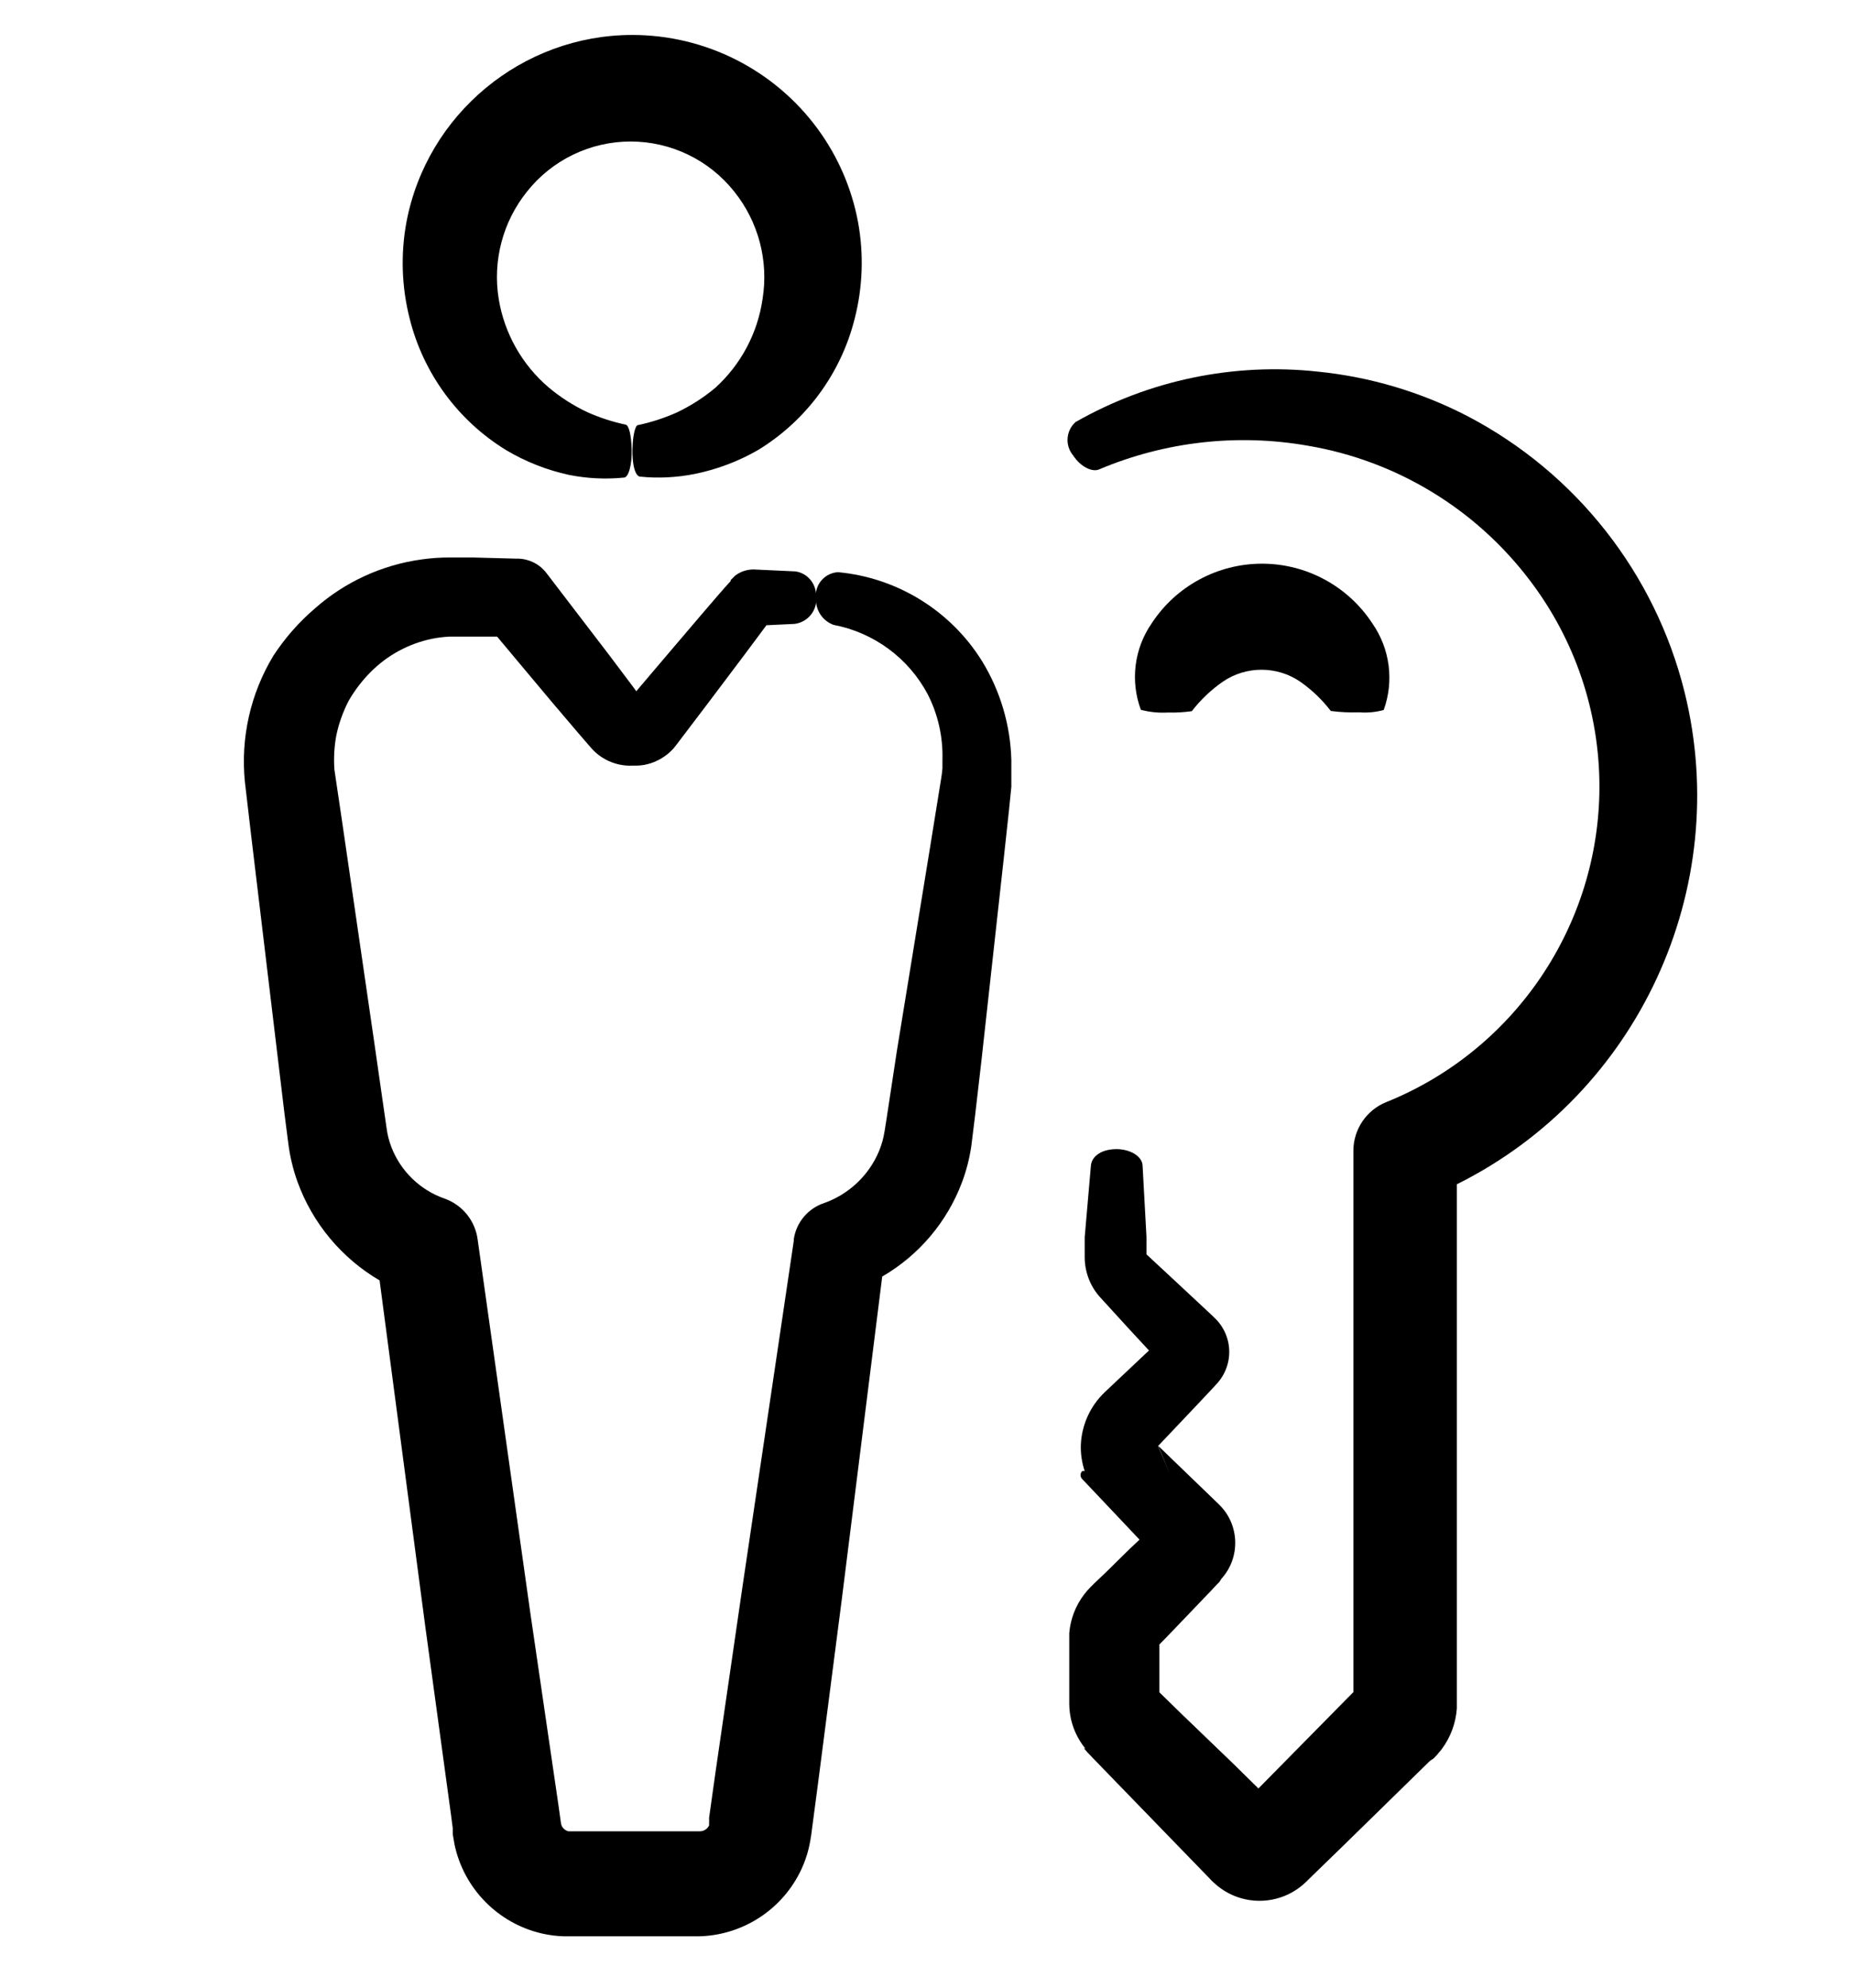
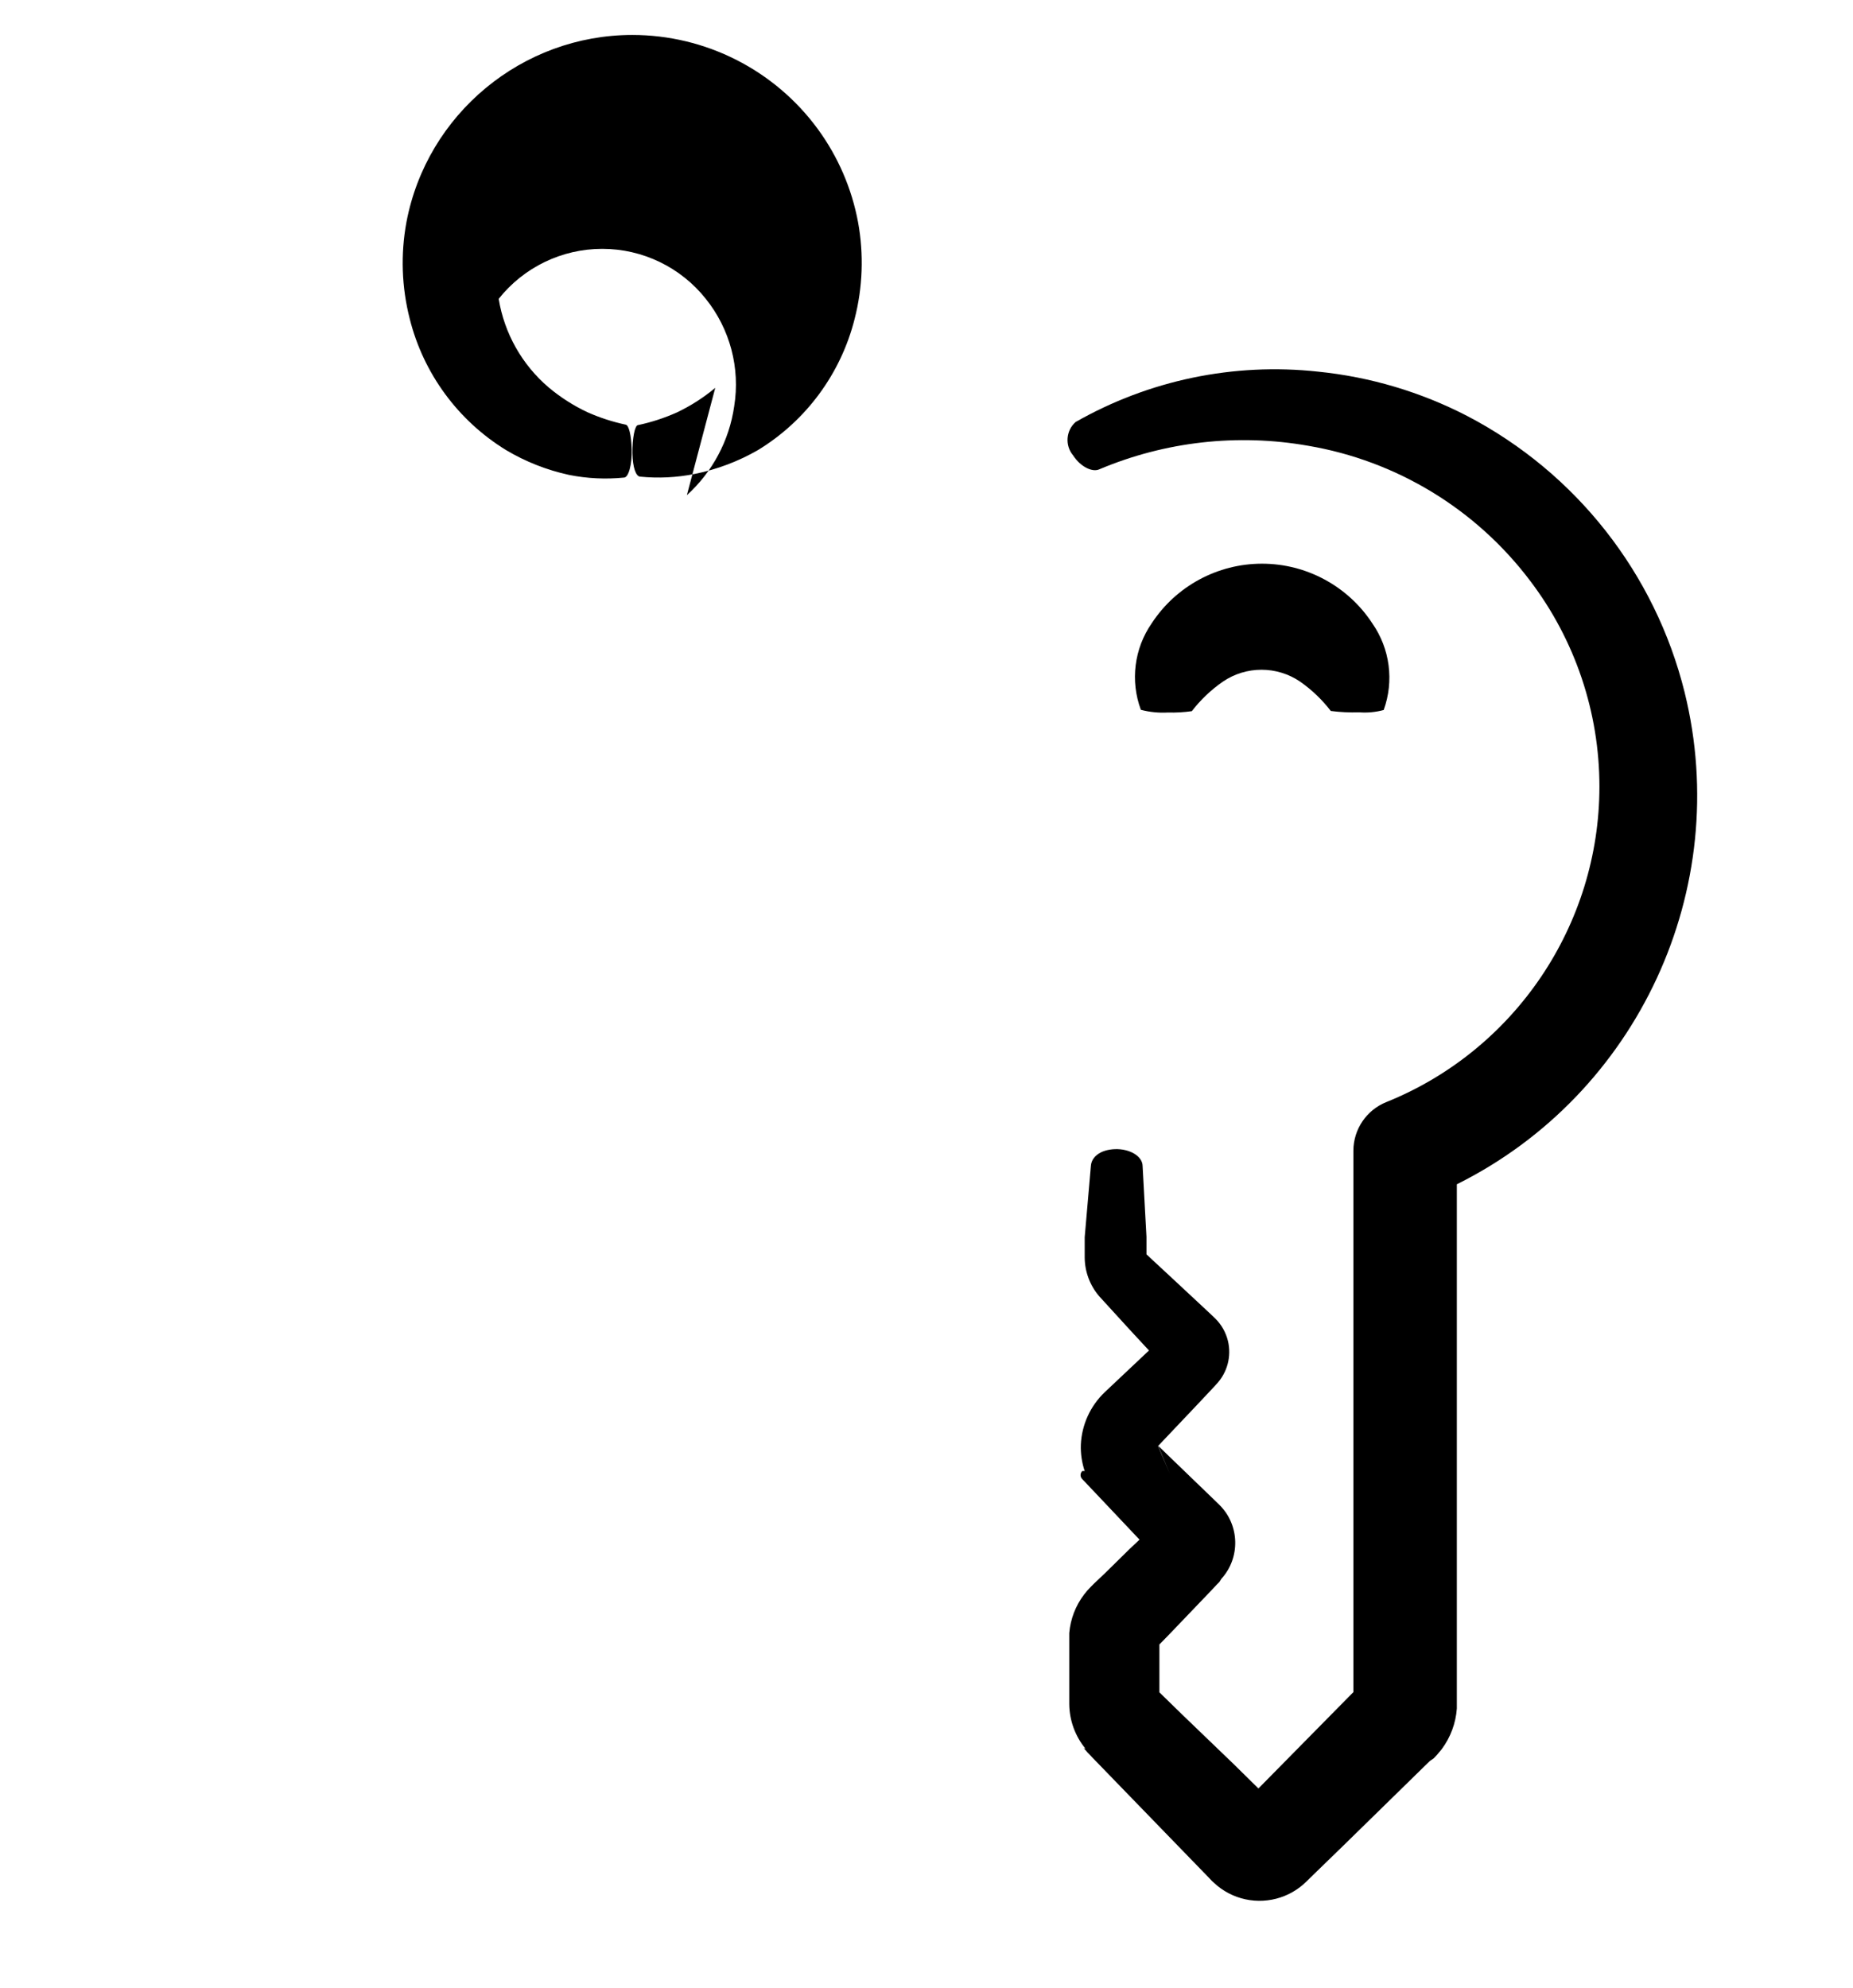
<svg xmlns="http://www.w3.org/2000/svg" width="100%" height="100%" viewBox="0 0 96 103" version="1.1" xml:space="preserve" style="fill-rule:evenodd;clip-rule:evenodd;stroke-linejoin:round;stroke-miterlimit:1.414;">
-   <rect id="Artboard1" x="0" y="0" width="95.109" height="102.633" style="fill:none;" />
  <path d="M56.146,90.562l0.21,0.24l0.08,0.08l0.15,0.16l1.24,1.28l2.53,2.61l1.29,1.33l0.65,0.67l0.33,0.34l0.16,0.17l0.11,0.1l0.17,0.15c0.12,0.098 0.247,0.188 0.38,0.27c1.076,0.662 2.434,0.681 3.53,0.05c0.258,-0.15 0.497,-0.331 0.71,-0.54l0.17,-0.17l0.34,-0.33l1.37,-1.33l2.77,-2.71l1.4,-1.37l0.35,-0.34l0.19,-0.13l0.18,-0.19l0.24,-0.29c0.454,-0.612 0.725,-1.341 0.78,-2.1c0,-0.33 0,-0.31 0,-0.42l0,-4l0,-8.09c0,-4.86 0,-9.76 0,-14.65c9.385,-4.667 14.315,-15.315 11.8,-25.49c-1.527,-6.153 -5.623,-11.363 -11.24,-14.3c-2.418,-1.254 -5.051,-2.038 -7.76,-2.31c-4.354,-0.473 -8.747,0.441 -12.55,2.61c-0.504,0.442 -0.562,1.217 -0.13,1.73c0.38,0.59 1,0.89 1.36,0.72c3.41,-1.438 7.164,-1.862 10.81,-1.22c4.588,0.777 8.708,3.283 11.51,7c2.326,3.064 3.587,6.808 3.587,10.655c0,7.175 -4.382,13.664 -11.037,16.345c-1.026,0.41 -1.704,1.405 -1.71,2.51l0,28.06l-0.14,0.14l-1.38,1.4l-2.72,2.76l-0.68,0.69l-1.28,-1.26l-2.64,-2.54l-1.21,-1.18l0,-1.63l0,-0.85l0.45,-0.46l1.14,-1.19l1.11,-1.16l0.27,-0.29l0.14,-0.14l0.1,-0.16c0.992,-1.086 0.952,-2.783 -0.09,-3.82l-0.07,-0.07l-3.11,-3l0.6,1.45l-0.61,-1.44l2,-2.11l0.94,-1l0.08,-0.09c0.569,-0.599 0.795,-1.448 0.6,-2.25c-0.107,-0.436 -0.332,-0.835 -0.65,-1.15l-0.23,-0.22l-1.79,-1.67l-0.84,-0.78l-0.41,-0.38l-0.2,-0.19l-0.1,-0.09l0,-0.41l0,-0.5l-0.2,-3.66c0,-0.52 -0.68,-0.91 -1.44,-0.88c-0.76,0.03 -1.21,0.41 -1.24,0.87l-0.32,3.69l0,1.06c0.006,0.734 0.272,1.442 0.75,2l1.58,1.73l1,1.08l-0.17,0.16l-2.12,2c-0.749,0.712 -1.194,1.687 -1.24,2.72c-0.016,0.464 0.052,0.929 0.2,1.37c-0.043,-0.011 -0.088,-0.011 -0.13,0c-0.113,0.112 -0.113,0.297 0,0.41l1.08,1.14l1.89,2l-0.53,0.5l-1.23,1.21l-0.6,0.57l-0.16,0.16c-0.126,0.125 -0.243,0.258 -0.35,0.4c-0.442,0.58 -0.709,1.273 -0.77,2l0,3.68c0.008,0.843 0.305,1.658 0.84,2.31l-0.09,-0.03Zm9.13,4.47l0,0Zm-6,-10.15c0,0 -0.14,-0.08 -0.06,0.01l0.06,-0.01Z" style="fill-rule:nonzero;" />
-   <path d="M37.056,20.092c-0.609,0.51 -1.282,0.94 -2,1.28c-0.642,0.286 -1.313,0.504 -2,0.65c-0.17,0 -0.3,0.7 -0.29,1.45c0.01,0.75 0.18,1.2 0.39,1.22c0.948,0.095 1.905,0.048 2.84,-0.14c1.153,-0.233 2.261,-0.652 3.28,-1.24c2.491,-1.521 4.287,-3.96 5,-6.79c0.42,-1.634 0.482,-3.34 0.18,-5c-0.324,-1.75 -1.039,-3.405 -2.09,-4.84c-2.242,-3.059 -5.815,-4.871 -9.607,-4.871c-5.703,0 -10.645,4.097 -11.703,9.701c-0.306,1.659 -0.248,3.365 0.17,5c0.709,2.836 2.506,5.283 5,6.81c1.007,0.598 2.104,1.03 3.25,1.28c0.937,0.188 1.898,0.235 2.85,0.14c0.24,0 0.42,-0.68 0.4,-1.45c-0.02,-0.77 -0.15,-1.25 -0.3,-1.29c-0.688,-0.146 -1.359,-0.364 -2,-0.65c-0.719,-0.339 -1.392,-0.77 -2,-1.28c-1.38,-1.175 -2.298,-2.802 -2.59,-4.59c-0.32,-1.977 0.214,-4 1.47,-5.56c1.298,-1.636 3.276,-2.591 5.365,-2.591c2.088,0 4.066,0.955 5.365,2.591c1.256,1.563 1.791,3.589 1.47,5.57c-0.256,1.771 -1.123,3.399 -2.45,4.6Z" style="fill-rule:nonzero;" />
-   <path d="M14.156,33.982c-1.179,1.954 -1.695,4.238 -1.47,6.51l0.32,2.74l1.37,11.44l0.36,3l0.2,1.56c0.086,0.682 0.247,1.352 0.48,2c0.779,2.142 2.283,3.947 4.25,5.1l2.37,17.95l1.34,9.81l0.08,0.62l0,0.31l0.09,0.52c0.479,2.3 2.267,4.115 4.56,4.63c0.371,0.083 0.749,0.13 1.13,0.14l6.92,0c2.309,-0.031 4.404,-1.393 5.37,-3.49c0.158,-0.341 0.282,-0.696 0.37,-1.06c0.071,-0.304 0.124,-0.611 0.16,-0.92l0.32,-2.42l1.23,-9.52l2.1,-16.77c1.905,-1.105 3.369,-2.837 4.14,-4.9c0.228,-0.611 0.388,-1.245 0.48,-1.89l0.19,-1.54l0.33,-2.85l1.17,-10.6l0.26,-2.4l0.12,-1.19c0,-0.18 0,-0.42 0,-0.67l0,-0.72c-0.048,-1.806 -0.569,-3.569 -1.51,-5.11c-1.628,-2.624 -4.396,-4.336 -7.47,-4.62c-0.643,0.035 -1.153,0.574 -1.153,1.218c0,0.057 0.004,0.115 0.013,0.172c-0.019,0.594 0.35,1.137 0.91,1.34c2.087,0.396 3.885,1.722 4.88,3.6c0.532,1.045 0.793,2.207 0.76,3.38l0,0.44c-0.011,0.167 -0.031,0.334 -0.06,0.5l-0.19,1.18l-0.39,2.42l-1.72,10.55l-0.43,2.83l-0.11,0.72l-0.1,0.63c-0.054,0.343 -0.148,0.678 -0.28,1c-0.527,1.27 -1.572,2.256 -2.87,2.71c-0.823,0.281 -1.422,1 -1.55,1.86l0,0.08l-2.67,18l-1.38,9.49l-0.34,2.42c0.007,0.096 0.007,0.193 0,0.29c0.004,0.033 0.004,0.066 0,0.1c-0.031,0.06 -0.071,0.114 -0.12,0.16c-0.101,0.092 -0.234,0.142 -0.37,0.14l-6.8,0c-0.127,-0.033 -0.238,-0.111 -0.31,-0.22c-0.036,-0.055 -0.06,-0.116 -0.07,-0.18l-0.14,-1l-1.45,-9.91l-2.73,-19.35c-0.127,-0.974 -0.794,-1.796 -1.72,-2.12c-1.263,-0.444 -2.27,-1.421 -2.75,-2.67c-0.124,-0.322 -0.208,-0.658 -0.25,-1l-0.21,-1.45l-0.43,-3l-1.66,-11.4l-0.4,-2.7c-0.043,-0.596 -0.009,-1.194 0.1,-1.78c0.131,-0.623 0.347,-1.225 0.64,-1.79c0.314,-0.544 0.697,-1.045 1.14,-1.49c0.868,-0.873 1.974,-1.471 3.18,-1.72c0.29,-0.058 0.584,-0.095 0.88,-0.11l2.49,0l2.83,3.38l1.37,1.61l0.7,0.81c0.576,0.637 1.425,0.961 2.28,0.87l-0.26,0c0.474,0.048 0.952,-0.039 1.38,-0.25c0.318,-0.154 0.603,-0.368 0.84,-0.63l0.15,-0.19l0.6,-0.79l1.1,-1.45l1.86,-2.47l0.79,-1.06l0.31,-0.42l1.46,-0.07c0.64,-0.077 1.127,-0.627 1.127,-1.271c0,-0.07 -0.006,-0.14 -0.017,-0.209c0.005,-0.621 -0.456,-1.155 -1.07,-1.24l-2.16,-0.1l-0.05,0c-0.33,0.009 -0.648,0.121 -0.91,0.32l-0.23,0.23l0,0.05l-0.1,0.11l-0.2,0.22l-0.4,0.46l-0.86,1l-2,2.35l-1.18,1.39l-0.15,0.18l-0.1,-0.14l-1.27,-1.69l-3.29,-4.3c-0.348,-0.452 -0.881,-0.724 -1.45,-0.74l-0.1,0l-2.26,-0.06c-0.4,0 -0.74,0 -1.19,0c-0.489,-0.002 -0.977,0.031 -1.46,0.1c-2.049,0.281 -3.97,1.162 -5.52,2.53c-0.838,0.715 -1.568,1.547 -2.17,2.47Z" style="fill-rule:nonzero;" />
+   <path d="M37.056,20.092c-0.609,0.51 -1.282,0.94 -2,1.28c-0.642,0.286 -1.313,0.504 -2,0.65c-0.17,0 -0.3,0.7 -0.29,1.45c0.01,0.75 0.18,1.2 0.39,1.22c0.948,0.095 1.905,0.048 2.84,-0.14c1.153,-0.233 2.261,-0.652 3.28,-1.24c2.491,-1.521 4.287,-3.96 5,-6.79c0.42,-1.634 0.482,-3.34 0.18,-5c-0.324,-1.75 -1.039,-3.405 -2.09,-4.84c-2.242,-3.059 -5.815,-4.871 -9.607,-4.871c-5.703,0 -10.645,4.097 -11.703,9.701c-0.306,1.659 -0.248,3.365 0.17,5c0.709,2.836 2.506,5.283 5,6.81c1.007,0.598 2.104,1.03 3.25,1.28c0.937,0.188 1.898,0.235 2.85,0.14c0.24,0 0.42,-0.68 0.4,-1.45c-0.02,-0.77 -0.15,-1.25 -0.3,-1.29c-0.688,-0.146 -1.359,-0.364 -2,-0.65c-0.719,-0.339 -1.392,-0.77 -2,-1.28c-1.38,-1.175 -2.298,-2.802 -2.59,-4.59c1.298,-1.636 3.276,-2.591 5.365,-2.591c2.088,0 4.066,0.955 5.365,2.591c1.256,1.563 1.791,3.589 1.47,5.57c-0.256,1.771 -1.123,3.399 -2.45,4.6Z" style="fill-rule:nonzero;" />
  <path d="M60.506,36.912c0.414,0.012 0.829,-0.011 1.24,-0.07c0.454,-0.59 0.997,-1.106 1.61,-1.53c1.203,-0.821 2.796,-0.821 4,0c0.604,0.422 1.14,0.935 1.59,1.52c0.487,0.063 0.978,0.087 1.47,0.07c0.427,0.033 0.856,-0.008 1.27,-0.12c0.546,-1.503 0.325,-3.18 -0.59,-4.49c-1.261,-1.927 -3.413,-3.09 -5.715,-3.09c-2.302,0 -4.455,1.163 -5.715,3.09c-0.907,1.31 -1.117,2.986 -0.56,4.48c0.456,0.12 0.928,0.167 1.4,0.14Z" style="fill-rule:nonzero;" />
</svg>